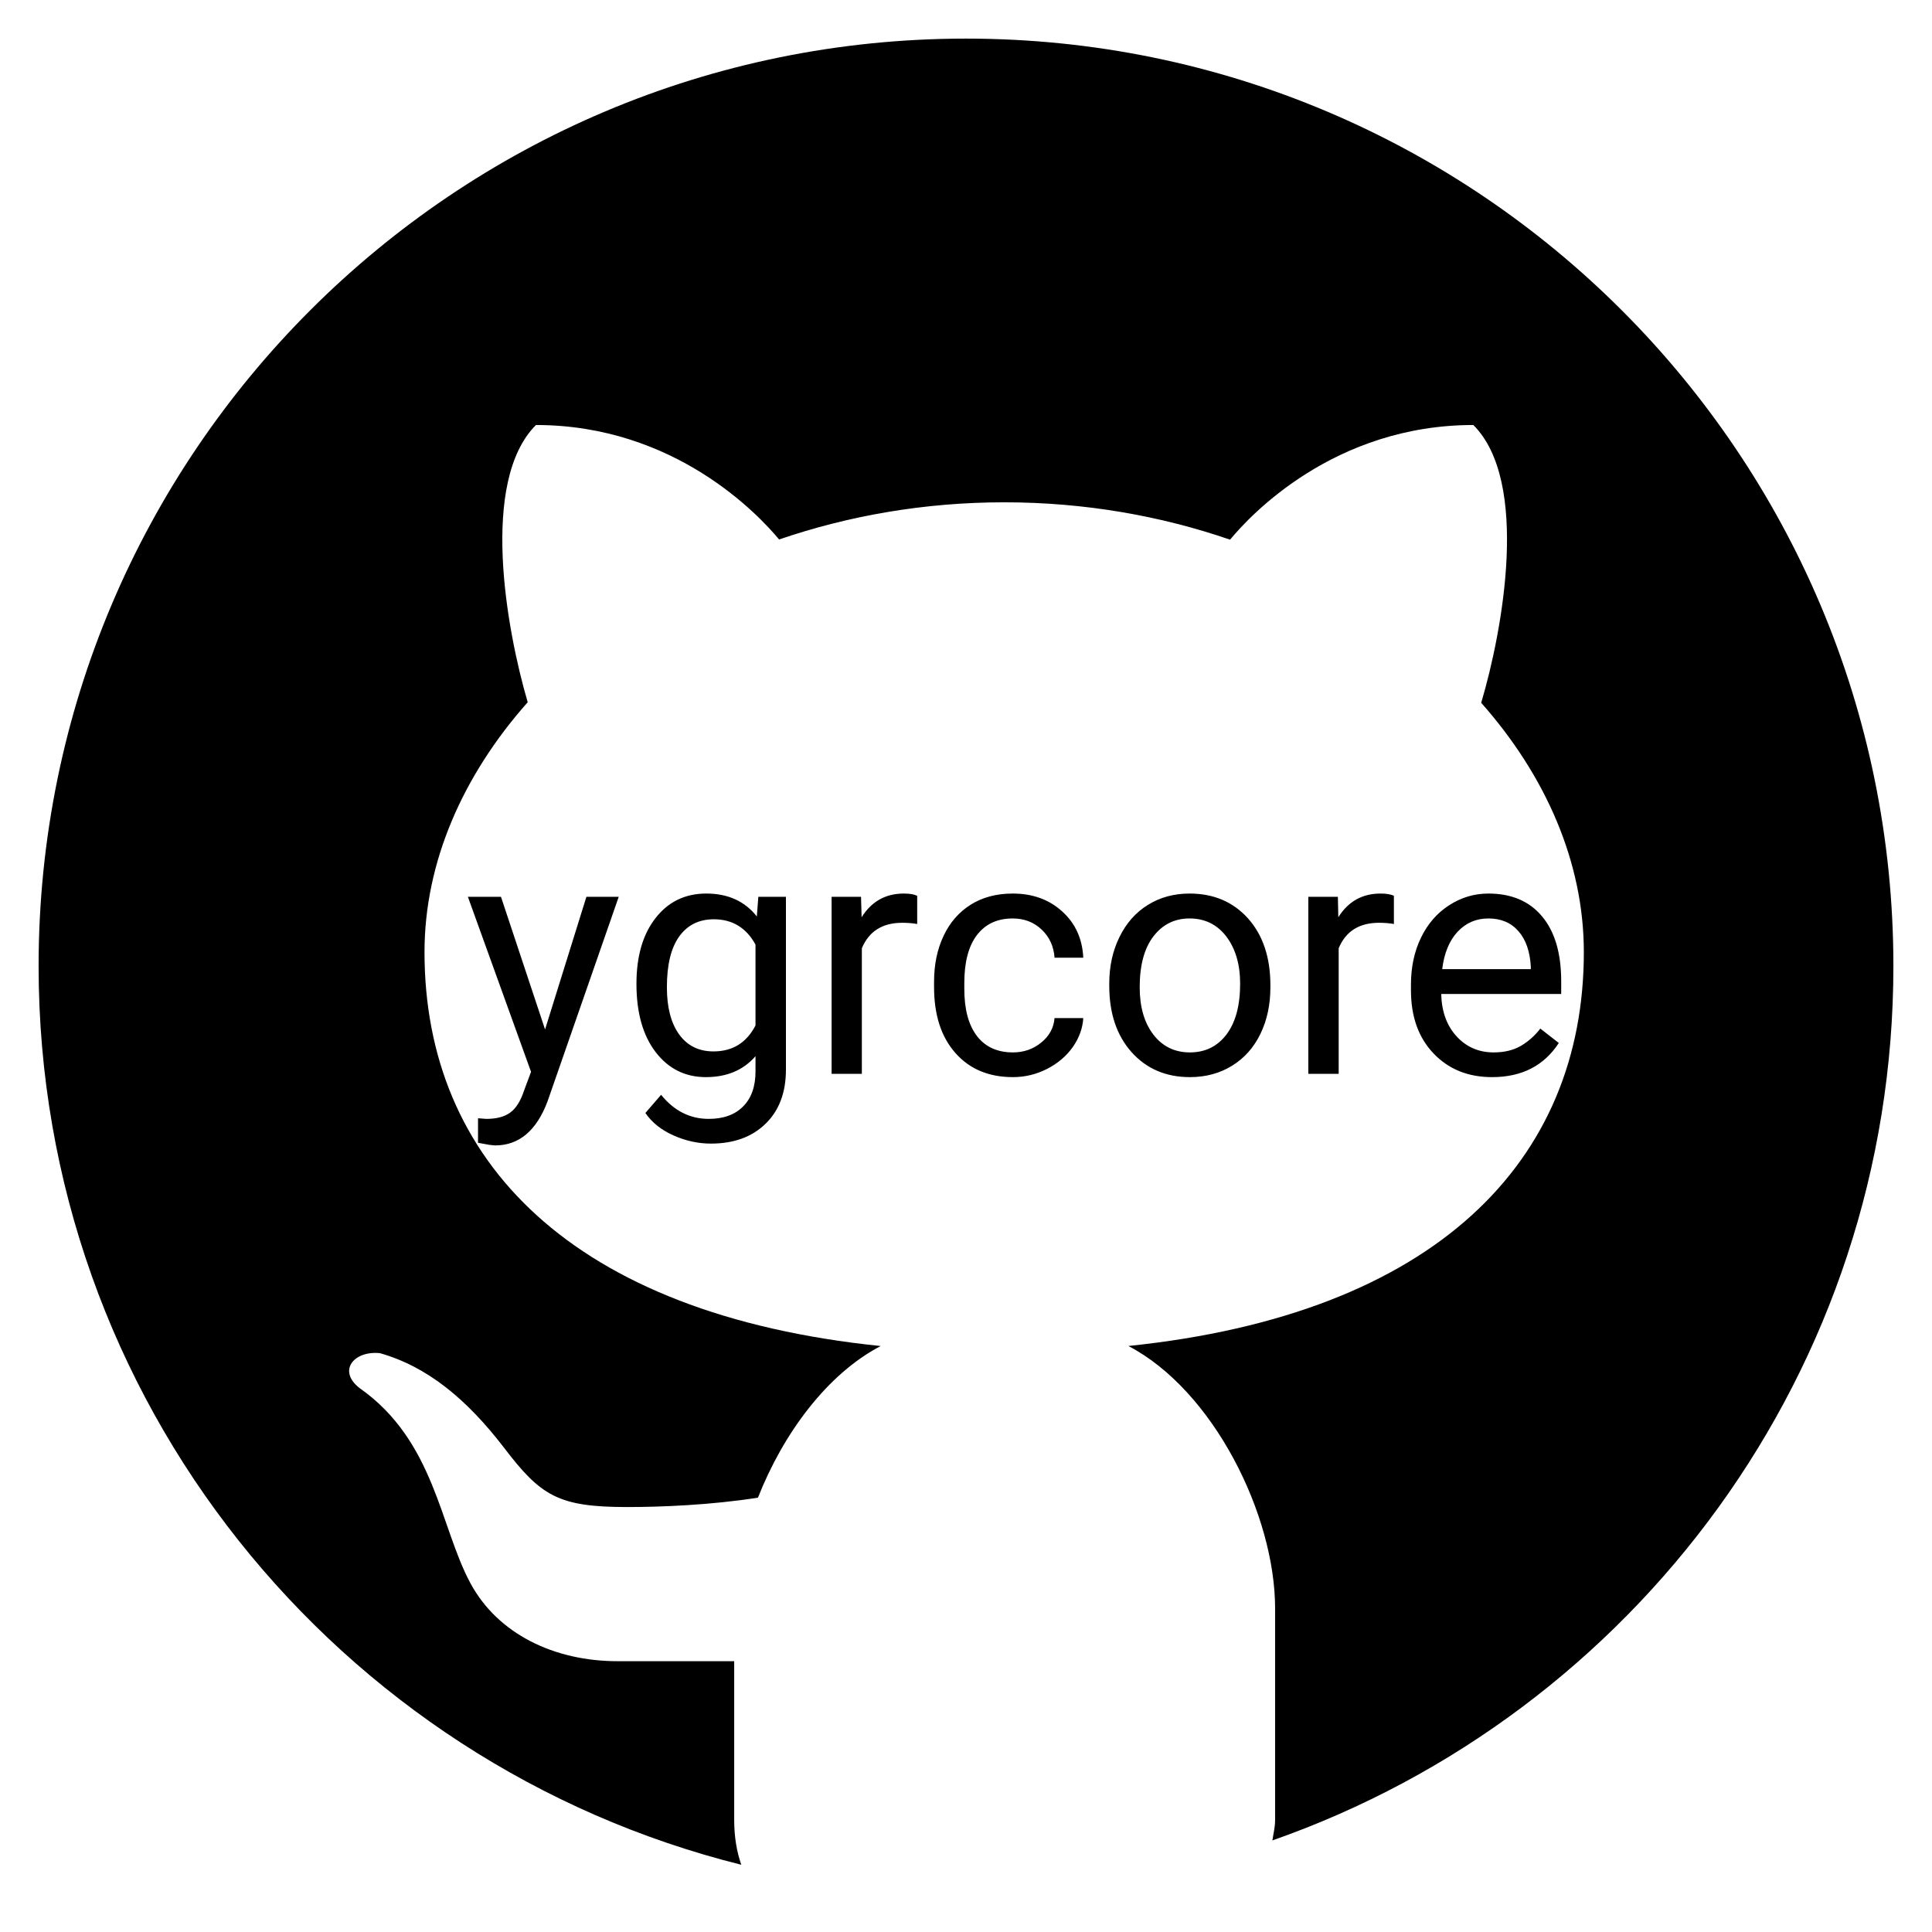
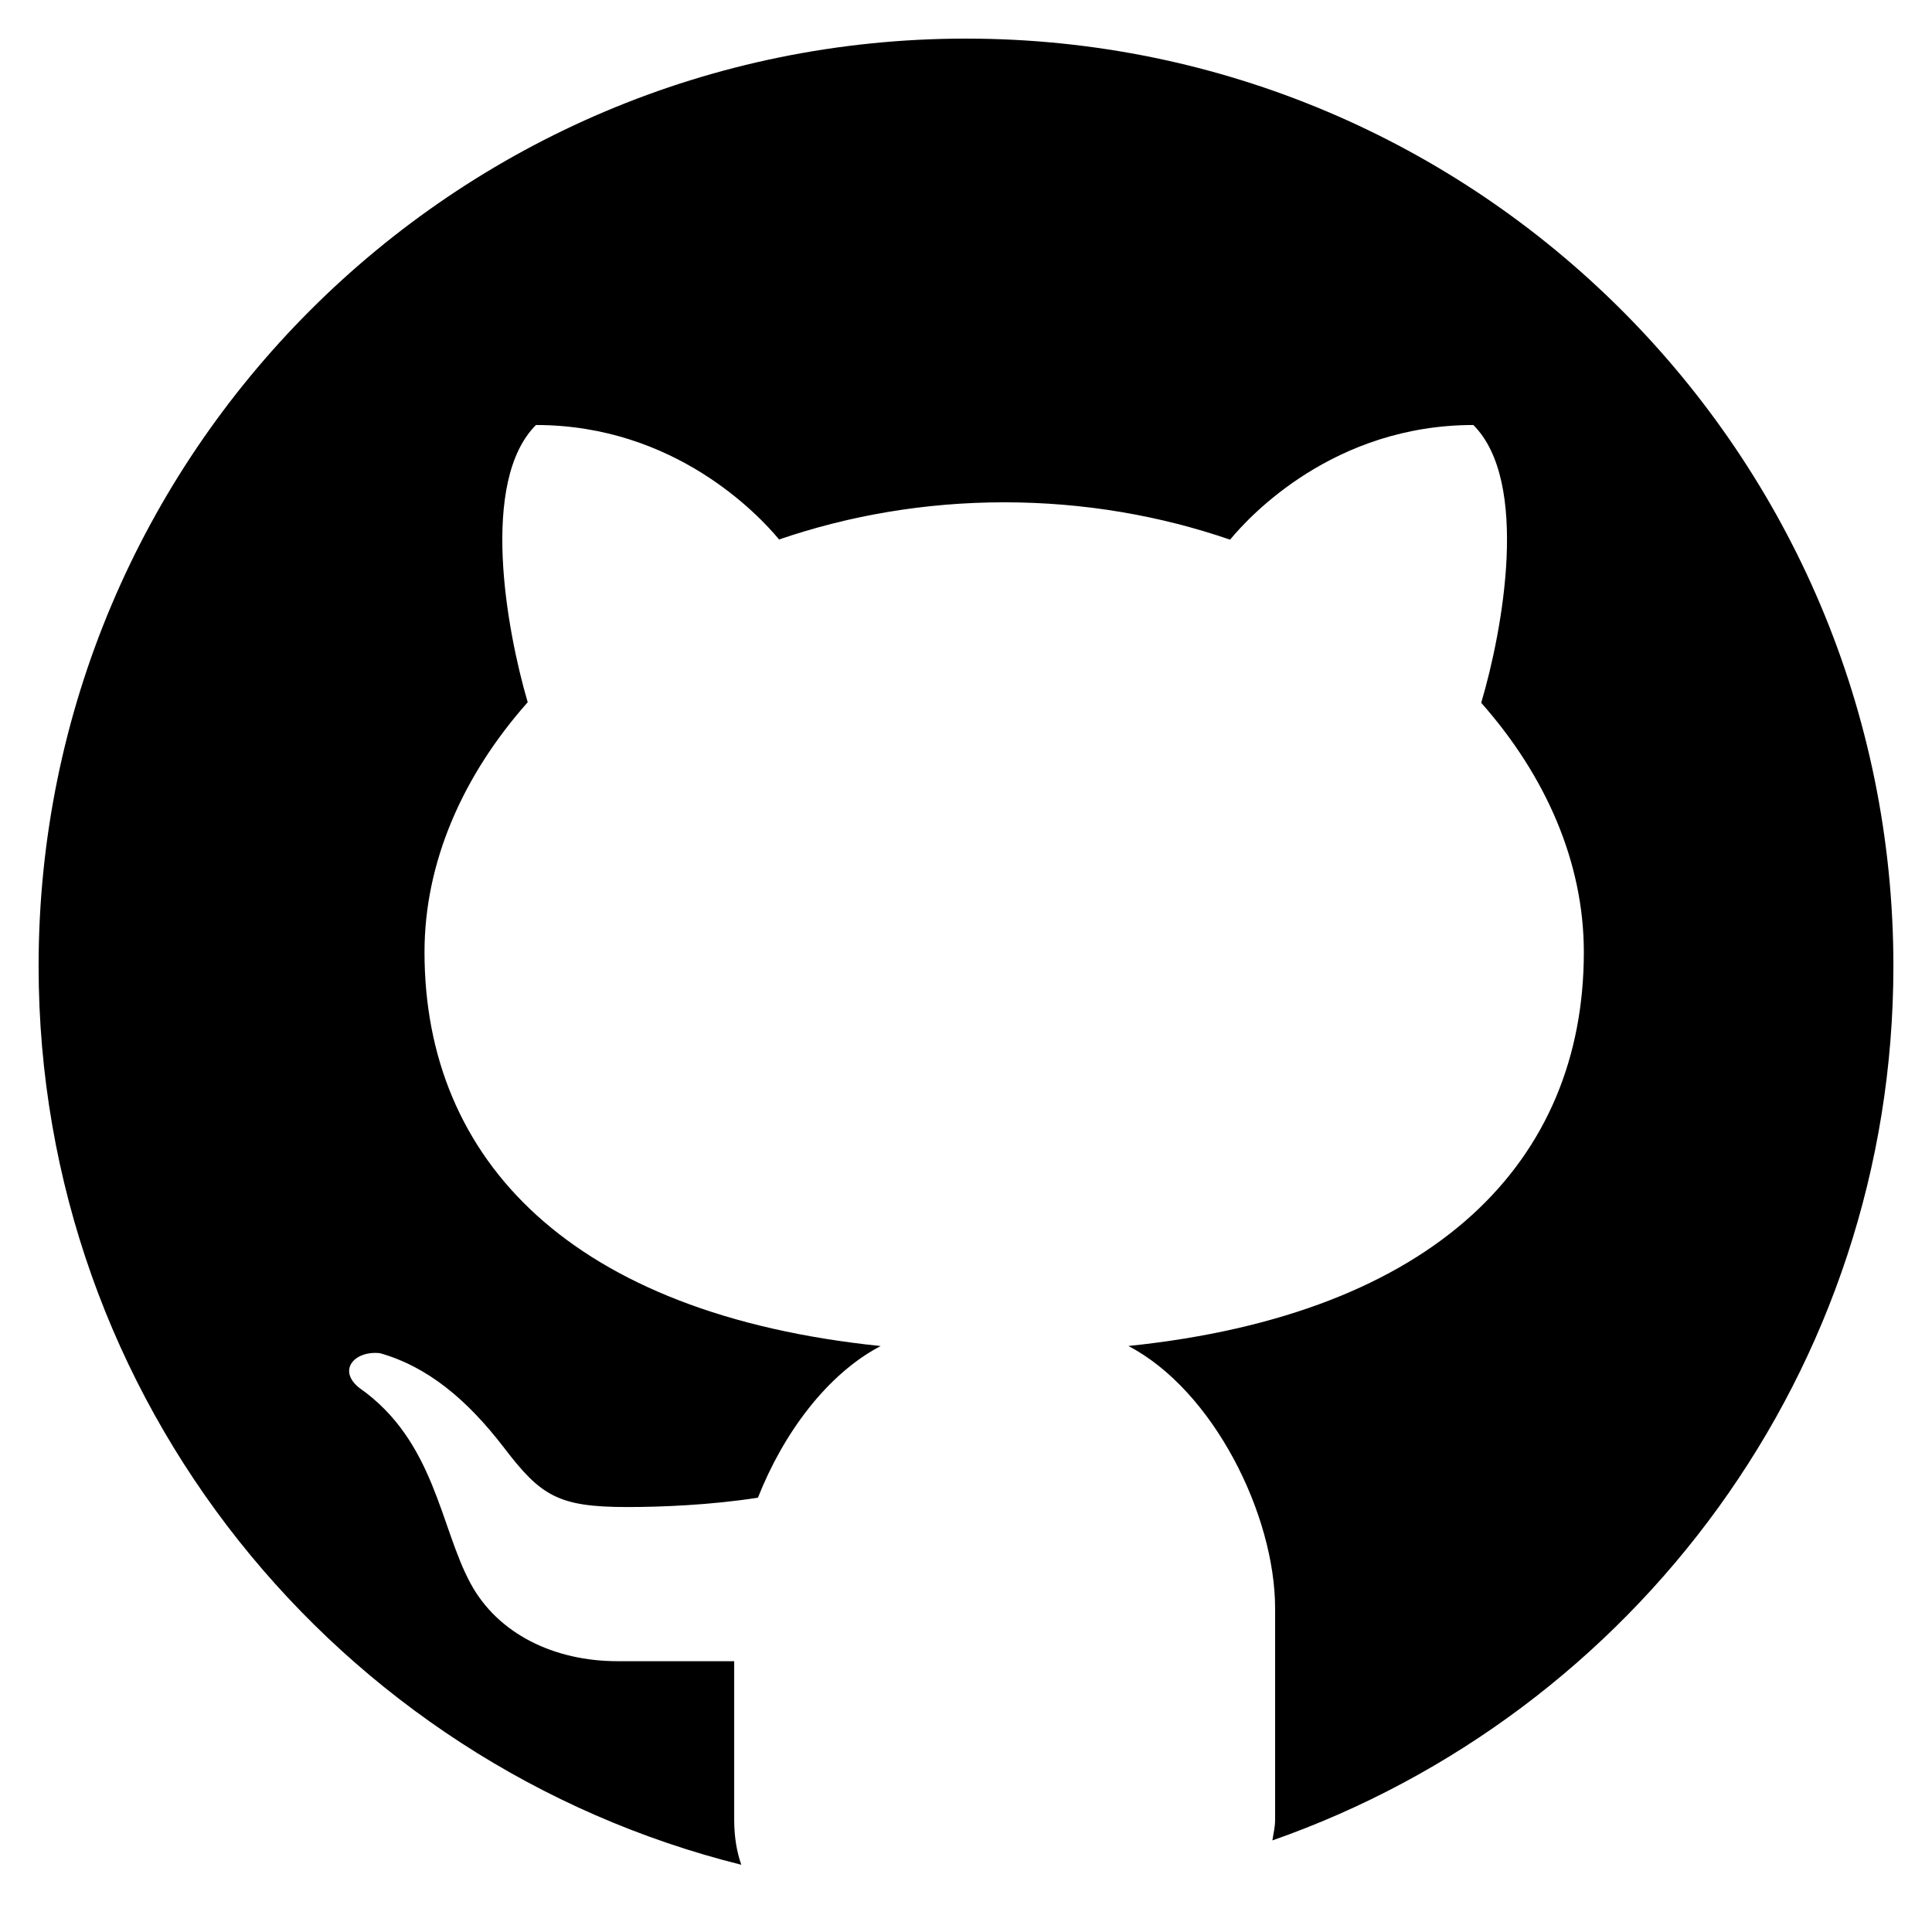
<svg xmlns="http://www.w3.org/2000/svg" viewBox="0 0 120 120" width="120px" height="120px">
  <g id="surface68393903">
    <path style=" stroke:none;fill-rule:nonzero;fill:rgb(0%,0%,0%);fill-opacity:1;" d="M 60 2.398 C 28.191 2.398 2.398 28.191 2.398 60 C 2.398 86.992 20.984 109.574 46.043 115.824 C 45.773 115.047 45.602 114.145 45.602 113.027 L 45.602 103.18 C 43.262 103.18 39.344 103.18 38.363 103.18 C 34.422 103.18 30.918 101.488 29.219 98.336 C 27.332 94.84 27.004 89.488 22.328 86.211 C 20.941 85.125 22 83.879 23.598 84.047 C 26.547 84.883 28.996 86.91 31.301 89.914 C 33.594 92.922 34.676 93.605 38.961 93.605 C 41.039 93.605 44.148 93.484 47.078 93.023 C 48.652 89.027 51.375 85.344 54.699 83.605 C 35.52 81.633 26.367 72.09 26.367 59.137 C 26.367 53.559 28.742 48.164 32.777 43.617 C 31.453 39.105 29.789 29.902 33.289 26.398 C 41.918 26.398 47.137 31.996 48.391 33.508 C 52.691 32.035 57.414 31.199 62.375 31.199 C 67.348 31.199 72.09 32.035 76.402 33.52 C 77.641 32.016 82.863 26.398 91.512 26.398 C 95.027 29.91 93.34 39.148 92 43.652 C 96.016 48.188 98.375 53.566 98.375 59.137 C 98.375 72.082 89.238 81.621 70.086 83.602 C 75.355 86.352 79.199 94.078 79.199 99.902 L 79.199 113.027 C 79.199 113.523 79.09 113.883 79.031 114.312 C 101.477 106.445 117.602 85.133 117.602 60 C 117.602 28.191 91.809 2.398 60 2.398 Z M 60 2.398 " />
-     <path style=" stroke:none;fill-rule:nonzero;fill:rgb(0%,0%,0%);fill-opacity:1;" d="M 31.117 55.703 L 33.855 63.941 L 36.422 55.703 L 38.43 55.703 L 34.012 68.398 C 33.328 70.227 32.238 71.145 30.75 71.145 L 30.391 71.109 L 29.691 70.98 L 29.691 69.457 L 30.199 69.496 C 30.836 69.496 31.332 69.367 31.688 69.105 C 32.047 68.852 32.34 68.383 32.566 67.695 L 32.984 66.574 L 29.062 55.703 Z M 39.531 61.109 C 39.531 59.395 39.926 58.031 40.719 57.02 C 41.508 56.008 42.559 55.5 43.867 55.5 C 45.211 55.5 46.258 55.973 47.008 56.922 L 47.102 55.703 L 48.816 55.703 L 48.816 66.434 C 48.816 67.855 48.395 68.977 47.551 69.797 C 46.707 70.621 45.574 71.031 44.156 71.031 C 43.359 71.031 42.582 70.859 41.824 70.52 C 41.066 70.18 40.488 69.719 40.086 69.129 L 41.062 68 C 41.867 68.996 42.852 69.496 44.02 69.496 C 44.934 69.496 45.648 69.238 46.156 68.723 C 46.672 68.207 46.926 67.48 46.926 66.547 L 46.926 65.602 C 46.172 66.469 45.145 66.902 43.844 66.902 C 42.559 66.902 41.52 66.383 40.723 65.348 C 39.93 64.312 39.531 62.898 39.531 61.109 Z M 41.422 61.32 C 41.422 62.562 41.672 63.539 42.18 64.246 C 42.691 64.953 43.402 65.305 44.316 65.305 C 45.504 65.305 46.371 64.766 46.926 63.691 L 46.926 58.672 C 46.352 57.621 45.484 57.098 44.336 57.098 C 43.418 57.098 42.703 57.453 42.191 58.16 C 41.676 58.875 41.422 59.926 41.422 61.32 Z M 56.969 55.641 L 56.969 57.391 C 56.684 57.34 56.375 57.316 56.039 57.316 C 54.809 57.316 53.973 57.844 53.531 58.898 L 53.531 66.699 L 51.652 66.699 L 51.652 55.703 L 53.48 55.703 L 53.516 56.973 C 54.129 55.992 55.004 55.5 56.137 55.5 C 56.5 55.5 56.777 55.547 56.969 55.641 Z M 62.914 65.367 C 63.586 65.367 64.172 65.164 64.668 64.758 C 65.172 64.355 65.449 63.844 65.5 63.234 L 67.285 63.234 C 67.246 63.863 67.031 64.465 66.633 65.035 C 66.23 65.602 65.695 66.055 65.027 66.395 C 64.359 66.734 63.656 66.902 62.914 66.902 C 61.414 66.902 60.223 66.402 59.344 65.406 C 58.457 64.406 58.016 63.039 58.016 61.305 L 58.016 60.988 C 58.016 59.918 58.211 58.965 58.605 58.133 C 58.996 57.301 59.559 56.652 60.293 56.191 C 61.027 55.73 61.898 55.5 62.902 55.5 C 64.137 55.5 65.16 55.871 65.973 56.609 C 66.793 57.348 67.227 58.305 67.285 59.484 L 65.5 59.484 C 65.449 58.773 65.18 58.191 64.695 57.734 C 64.215 57.277 63.613 57.047 62.902 57.047 C 61.945 57.047 61.207 57.391 60.68 58.078 C 60.156 58.762 59.895 59.758 59.895 61.059 L 59.895 61.418 C 59.895 62.68 60.152 63.656 60.676 64.344 C 61.195 65.023 61.941 65.367 62.914 65.367 Z M 68.898 61.23 L 68.898 61.102 C 68.898 60.023 69.109 59.055 69.535 58.195 C 69.957 57.332 70.547 56.668 71.301 56.203 C 72.055 55.734 72.918 55.5 73.887 55.5 C 75.383 55.5 76.594 56.016 77.523 57.051 C 78.445 58.09 78.906 59.473 78.906 61.191 L 78.906 61.32 C 78.906 62.395 78.703 63.355 78.293 64.203 C 77.883 65.055 77.297 65.719 76.531 66.191 C 75.77 66.664 74.895 66.902 73.906 66.902 C 72.418 66.902 71.207 66.383 70.281 65.348 C 69.359 64.312 68.898 62.938 68.898 61.23 Z M 70.789 61.32 C 70.789 62.539 71.07 63.52 71.637 64.258 C 72.203 64.996 72.961 65.367 73.906 65.367 C 74.859 65.367 75.621 64.992 76.184 64.246 C 76.746 63.496 77.027 62.449 77.027 61.102 C 77.027 59.895 76.738 58.918 76.168 58.168 C 75.598 57.422 74.836 57.047 73.887 57.047 C 72.957 57.047 72.211 57.418 71.645 58.156 C 71.074 58.895 70.789 59.949 70.789 61.32 Z M 86.578 55.641 L 86.578 57.391 C 86.293 57.34 85.984 57.316 85.656 57.316 C 84.422 57.316 83.586 57.844 83.148 58.898 L 83.148 66.699 L 81.262 66.699 L 81.262 55.703 L 83.098 55.703 L 83.125 56.973 C 83.738 55.992 84.613 55.5 85.746 55.5 C 86.113 55.5 86.391 55.547 86.578 55.641 Z M 92.676 66.902 C 91.188 66.902 89.977 66.414 89.043 65.434 C 88.105 64.453 87.637 63.145 87.637 61.508 L 87.637 61.16 C 87.637 60.07 87.844 59.098 88.262 58.238 C 88.676 57.379 89.258 56.711 90.008 56.227 C 90.758 55.742 91.57 55.5 92.445 55.5 C 93.875 55.5 94.984 55.969 95.773 56.91 C 96.57 57.852 96.969 59.203 96.969 60.957 L 96.969 61.738 L 89.516 61.738 C 89.543 62.82 89.859 63.699 90.465 64.363 C 91.074 65.031 91.844 65.367 92.777 65.367 C 93.441 65.367 94.004 65.23 94.465 64.961 C 94.926 64.691 95.328 64.332 95.672 63.887 L 96.82 64.781 C 95.902 66.195 94.52 66.902 92.676 66.902 Z M 92.445 57.047 C 91.684 57.047 91.047 57.324 90.531 57.875 C 90.02 58.426 89.699 59.199 89.578 60.195 L 95.082 60.195 L 95.082 60.051 C 95.031 59.098 94.773 58.359 94.312 57.836 C 93.852 57.309 93.23 57.047 92.445 57.047 Z M 92.445 57.047 " />
  </g>
</svg>